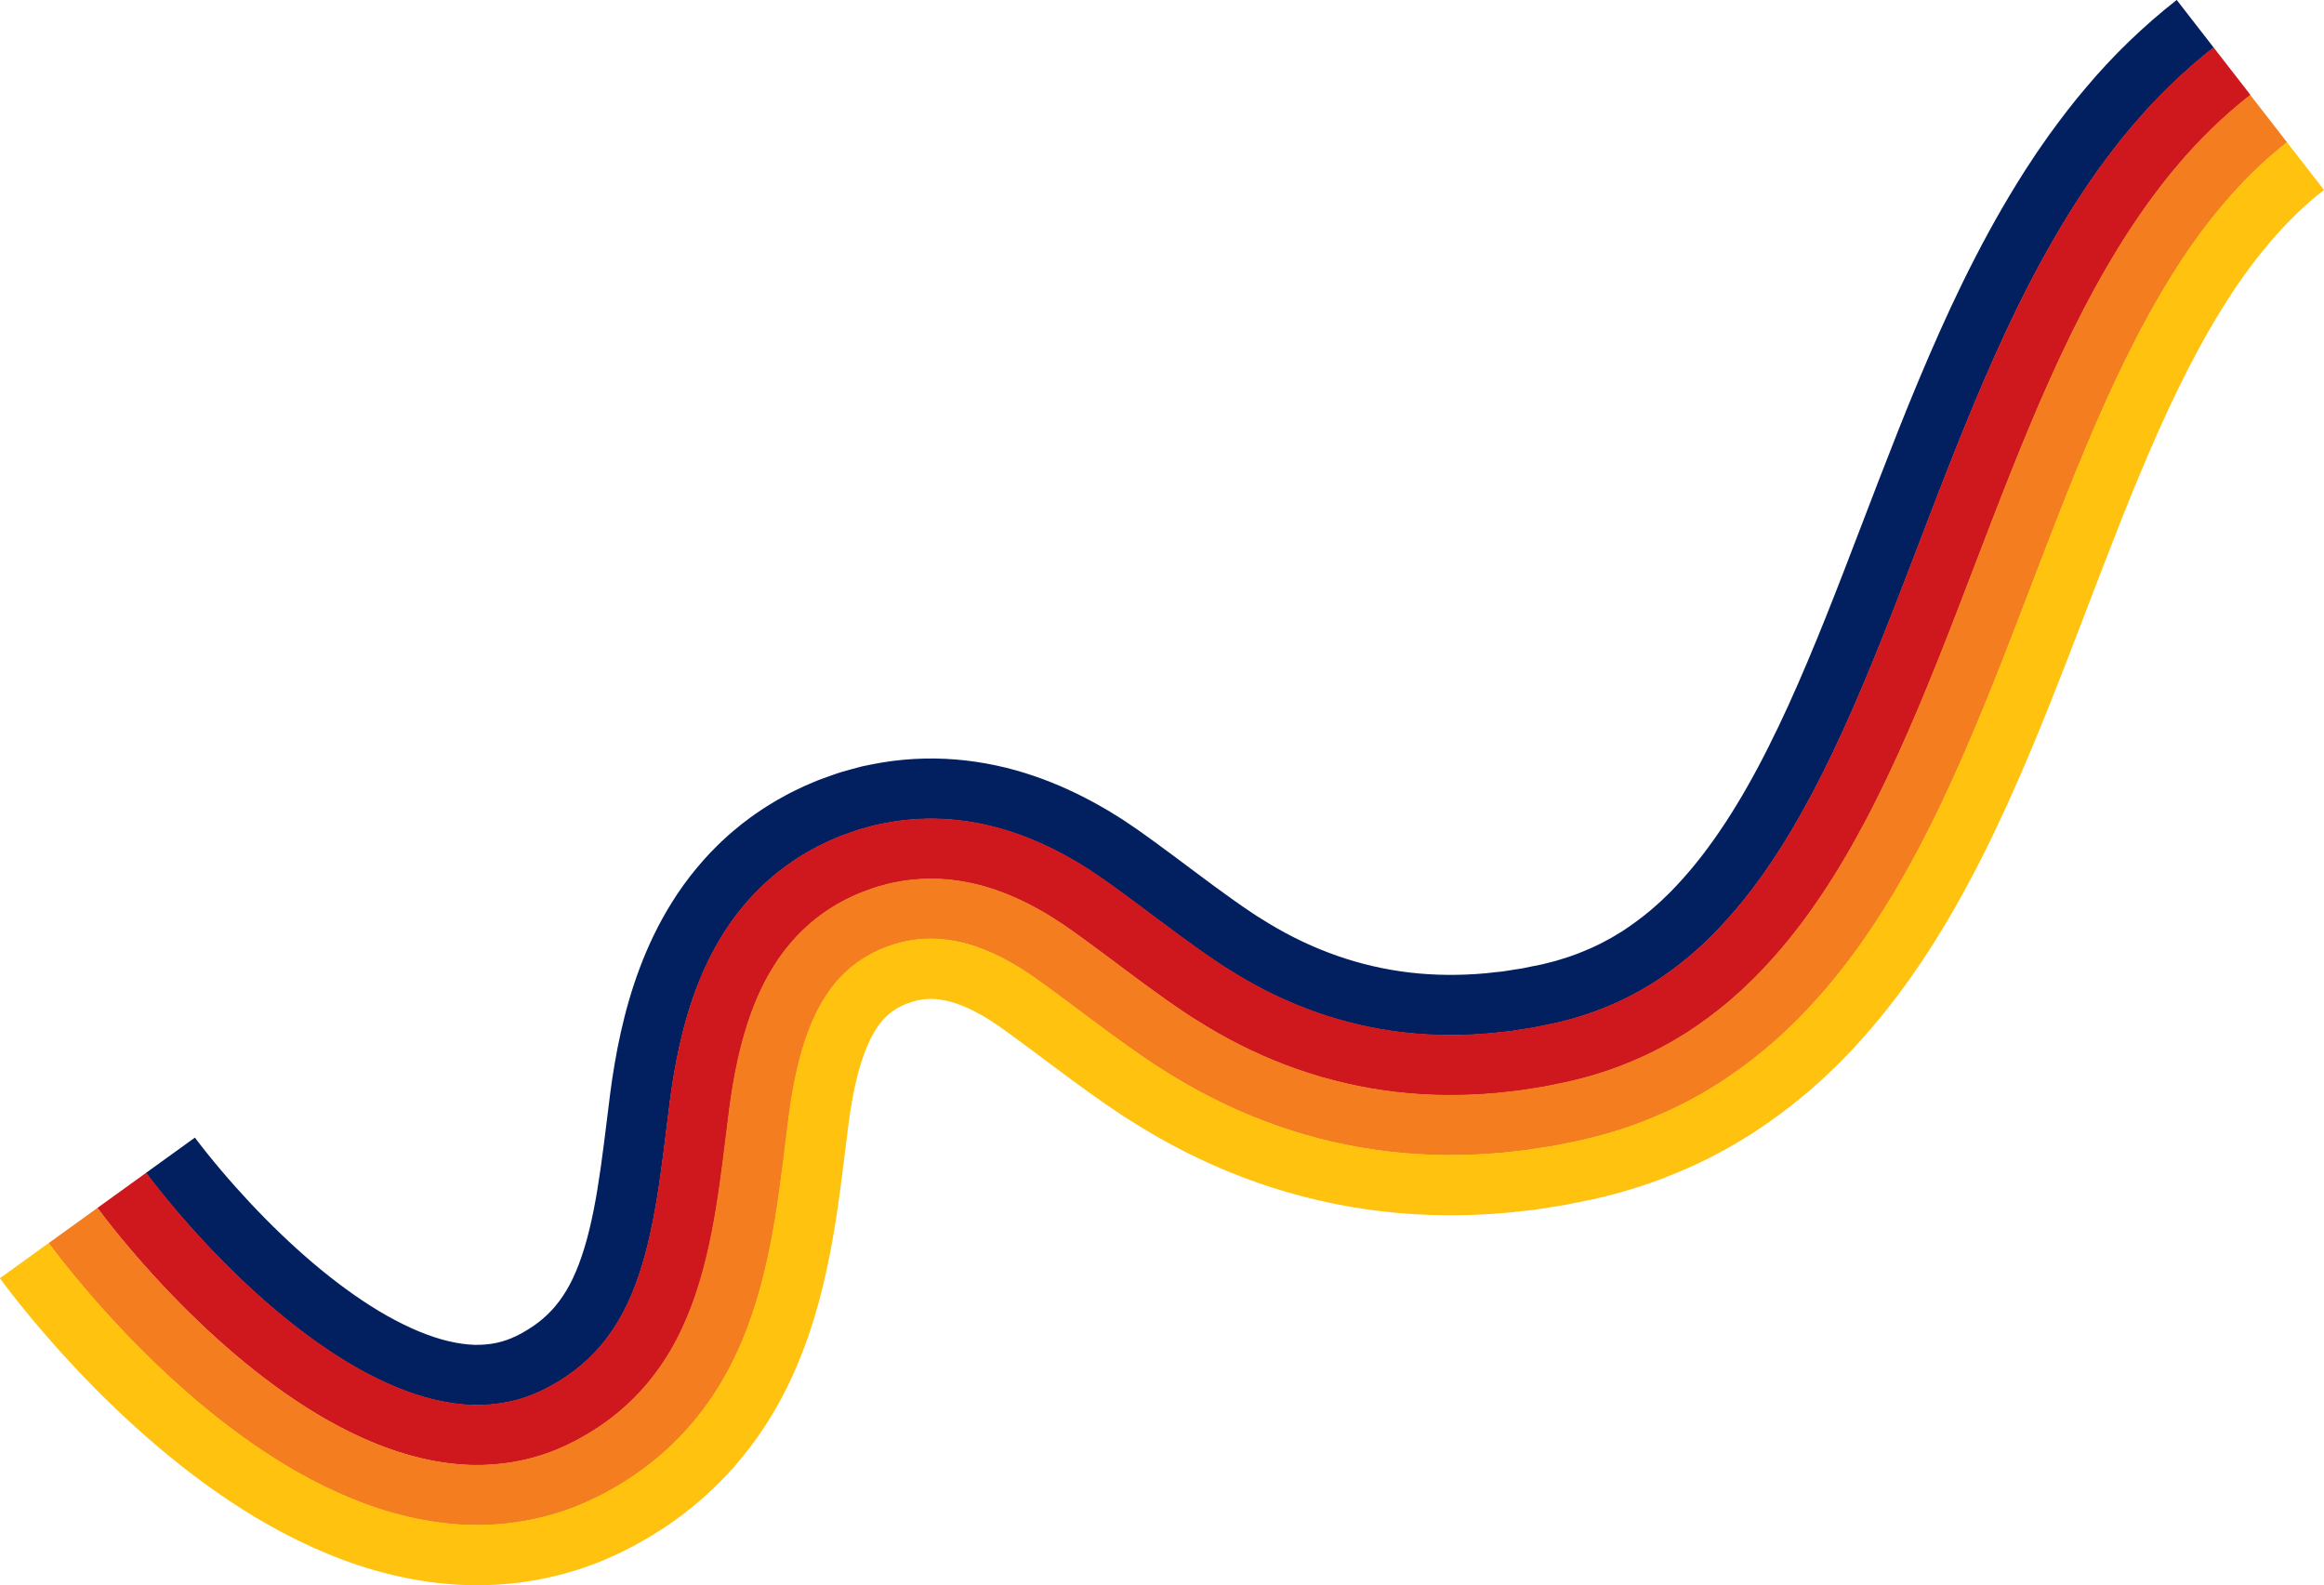
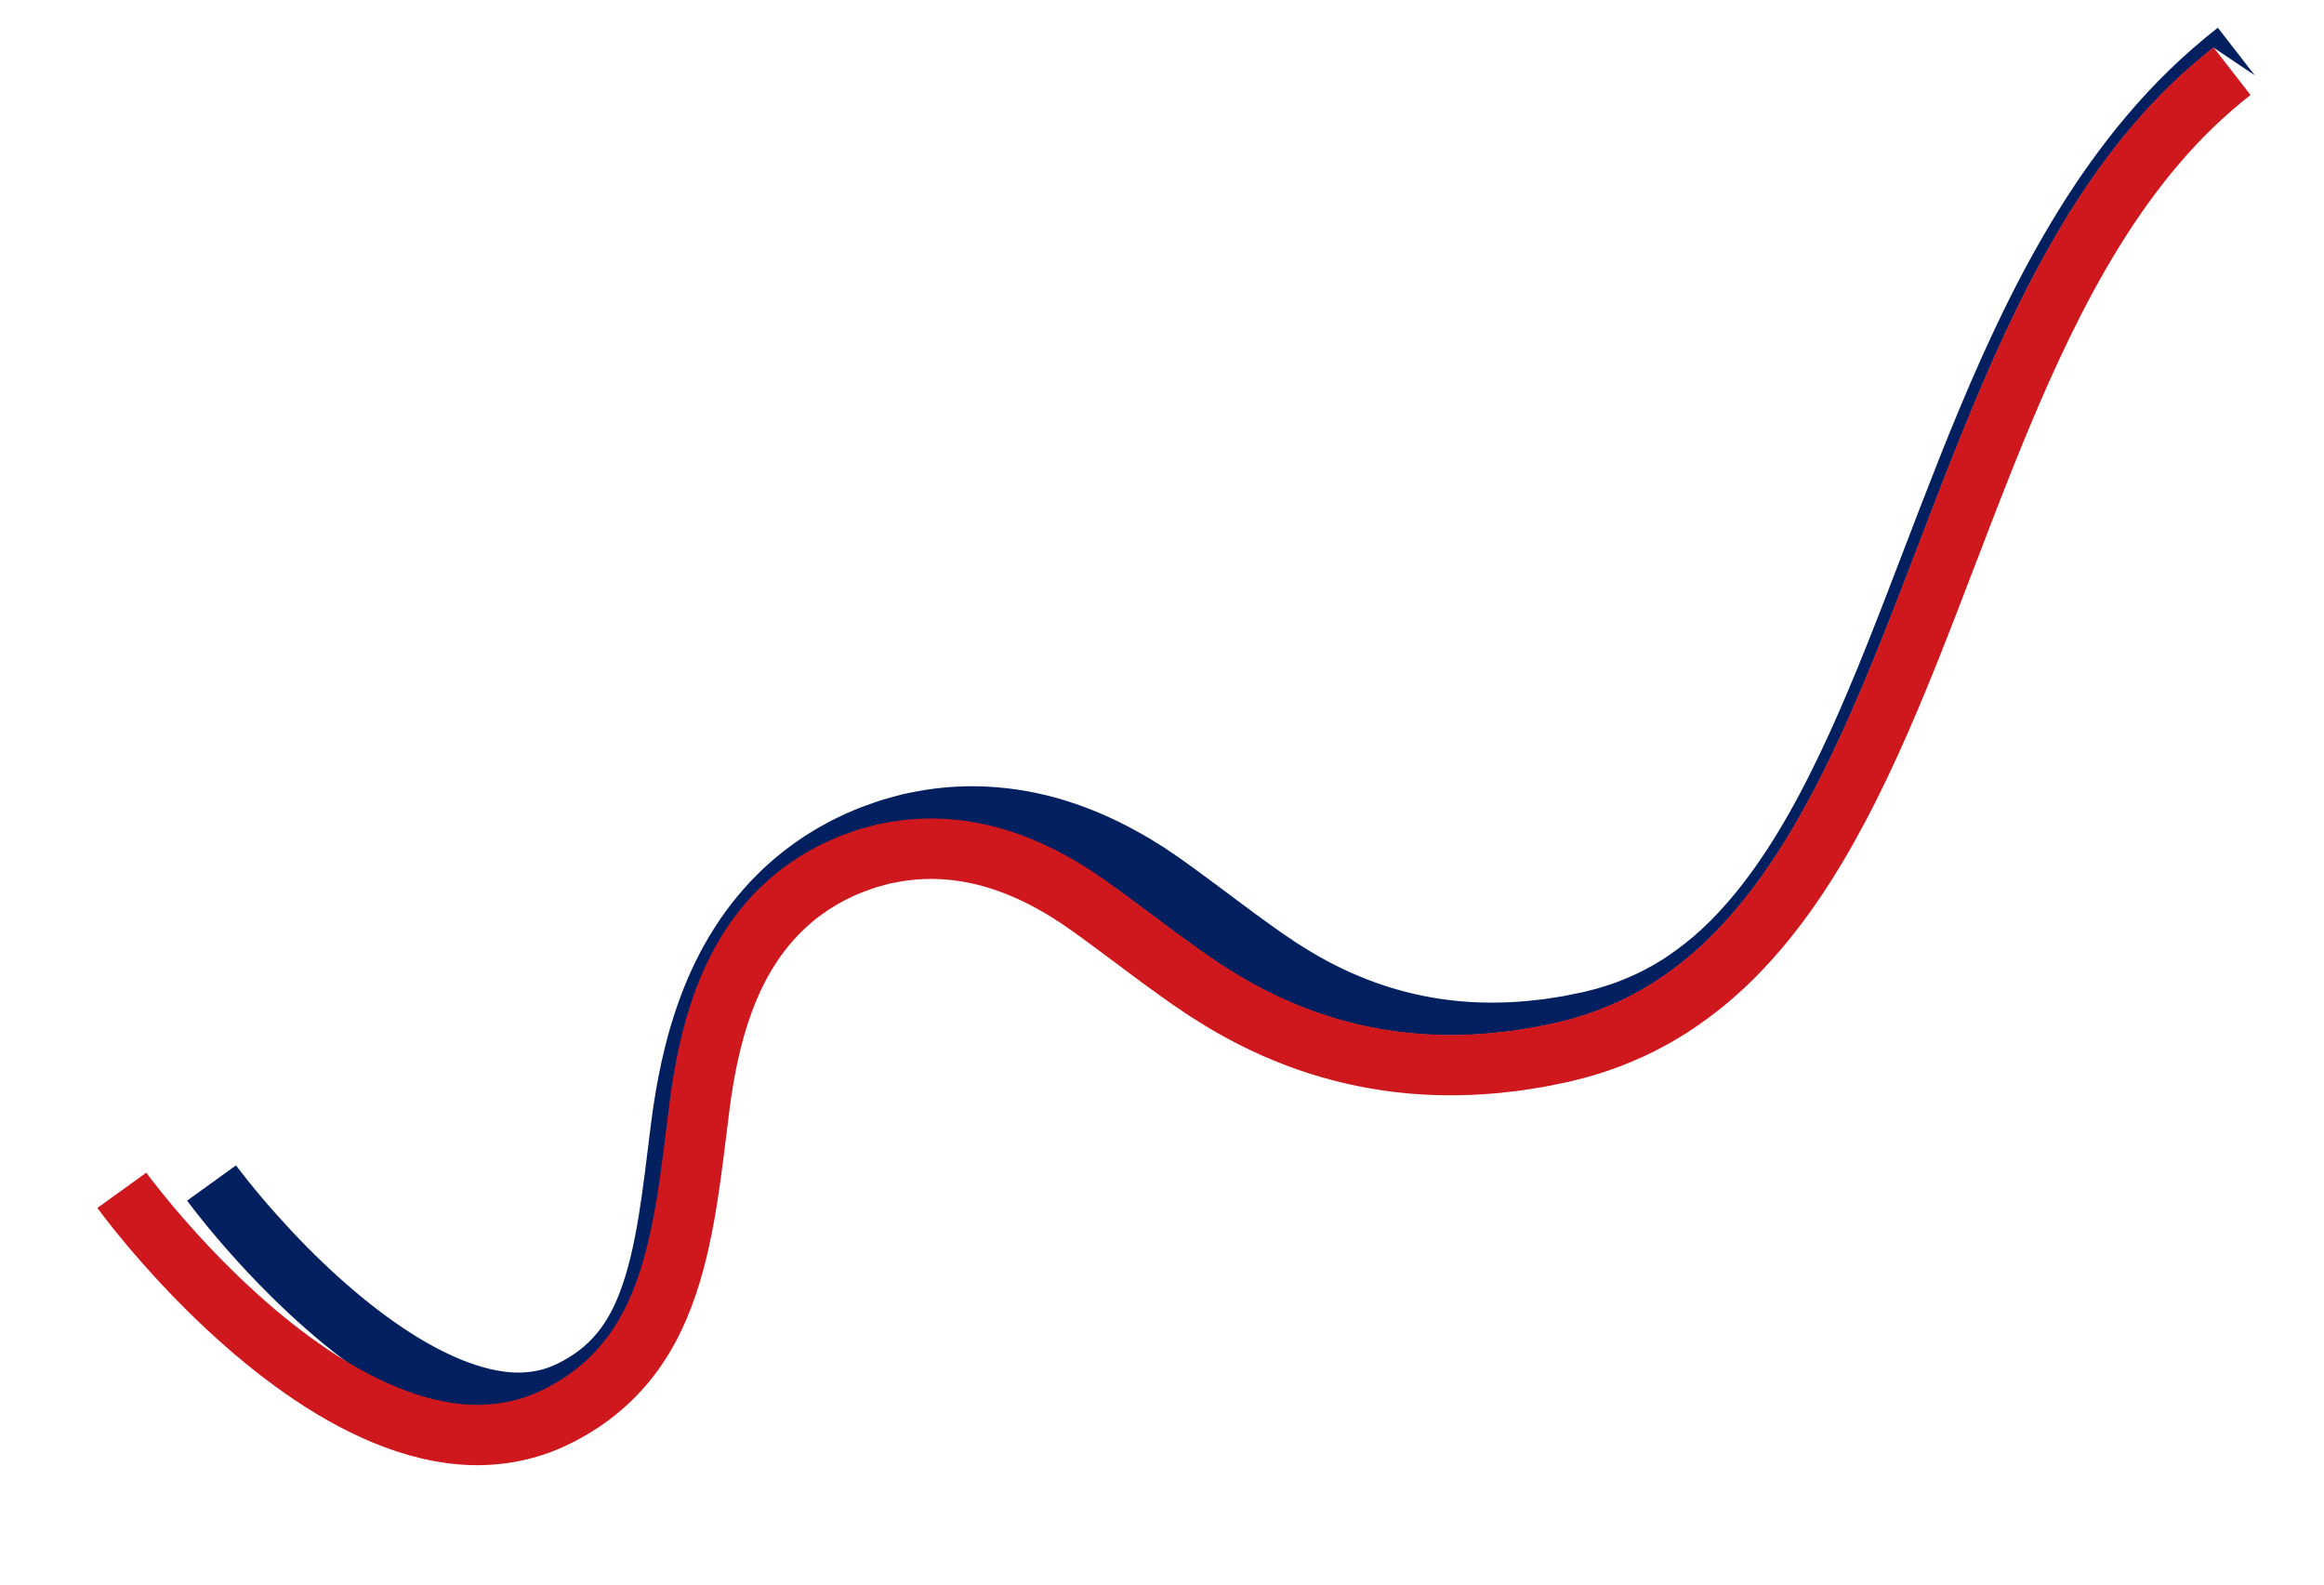
<svg xmlns="http://www.w3.org/2000/svg" viewBox="0 0 1331.93 908.51" data-name="Layer 2" id="Layer_2">
  <defs>
    <style>
      .cls-1 {
        fill: #02205f;
      }

      .cls-2 {
        fill: #ce181e;
      }

      .cls-3 {
        fill: #f47d20;
      }

      .cls-4 {
        fill: #ffc20e;
      }
    </style>
  </defs>
  <g id="stripes">
    <g>
-       <path d="M1268.67,27.31c-17.23,13.54-32.9,28.73-46.62,45.04-6.97,8.09-13.34,16.52-19.52,25.02-2.99,4.29-6.07,8.56-8.88,12.92-1.43,2.18-2.89,4.34-4.28,6.53l-4.12,6.58c-21.73,35.23-38.66,71.86-53.92,108.3-15.23,36.47-28.7,72.92-42.52,108.55-6.91,17.82-13.88,35.44-21.19,52.7-7.31,17.26-14.91,34.21-23.15,50.53-4.07,8.21-8.39,16.16-12.78,24.04l-3.38,5.82-1.69,2.91-1.74,2.85-3.49,5.7-3.6,5.57c-1.18,1.88-2.42,3.69-3.67,5.49-1.25,1.8-2.46,3.64-3.73,5.41-2.58,3.5-5.08,7.09-7.76,10.44-5.24,6.88-10.82,13.32-16.57,19.47l-4.36,4.55-4.5,4.34c-.75.72-1.49,1.46-2.25,2.16l-2.32,2.05c-1.56,1.35-3.07,2.78-4.66,4.08-6.3,5.29-12.89,10.07-19.66,14.51l-5.18,3.13c-.87.51-1.71,1.07-2.6,1.55l-2.66,1.43c-1.78.93-3.52,1.96-5.33,2.83l-5.45,2.6c-7.35,3.28-14.84,6.28-22.66,8.53-3.84,1.28-7.85,2.15-11.8,3.18-.96.27-2.03.47-3.1.69l-3.18.64-6.35,1.29-1.59.32-1.59.24-3.19.49-6.37,1-1.59.25-1.59.17-3.19.34-6.38.7c-17,1.53-33.99,1.43-50.69-.53-16.7-1.97-33.09-5.75-48.94-11.29-15.85-5.54-31.16-12.83-45.73-21.65l-5.43-3.38-2.72-1.68-2.78-1.85c-3.7-2.47-7.41-5.03-11.14-7.67-7.45-5.27-14.96-10.84-22.62-16.57-7.66-5.72-15.49-11.61-23.57-17.5l-6.13-4.41-1.54-1.1-.77-.55-.87-.59-3.49-2.38-3.5-2.36-3.63-2.26-3.63-2.25c-1.2-.76-2.5-1.43-3.74-2.15-10-5.69-20.72-10.73-32.2-14.65-11.46-3.93-23.76-6.64-36.43-7.68-12.67-1.05-25.7-.33-38.26,2.18-1.57.31-3.15.61-4.71.95l-4.61,1.24-4.6,1.28c-.77.2-1.52.45-2.26.72l-2.23.78-4.45,1.59-2.22.81c-.73.29-1.44.6-2.16.9l-4.31,1.85-4.27,2.05-2.13,1.04-2.1,1.13c-1.4.77-2.8,1.51-4.18,2.31-2.74,1.66-5.5,3.28-8.14,5.14-2.69,1.76-5.25,3.74-7.82,5.68-2.49,2.05-5.02,4.07-7.37,6.28-2.42,2.14-4.66,4.45-6.93,6.73-2.16,2.36-4.36,4.71-6.35,7.18-4.07,4.89-7.78,10.01-11.06,15.25-6.65,10.48-11.77,21.38-15.85,32.23-4.07,10.86-7.09,21.68-9.46,32.33-1.18,5.33-2.22,10.62-3.11,15.87-.9,5.25-1.68,10.46-2.35,15.61l-3.59,28.83c-2.38,18.71-5.03,36.64-9.07,53.2-4.04,16.54-9.45,31.69-17.02,44.33-7.55,12.67-17.1,22.97-29.11,31.23-.72.55-1.5,1.03-2.28,1.52l-2.32,1.48c-.76.51-1.57.97-2.39,1.42l-2.43,1.38-1.21.7-1.19.59-2.36,1.19c-.78.43-1.58.75-2.38,1.1l-2.39,1.05c-6.4,2.69-12.99,4.45-19.77,5.47-6.78.99-13.75,1.26-20.92.62-7.17-.62-14.5-2.02-21.91-4.1-14.82-4.19-29.82-11.22-44.37-19.92-14.55-8.77-28.68-19.22-42.23-30.7-13.55-11.51-26.56-24.04-38.94-37.26-6.19-6.61-12.23-13.39-18.07-20.29-2.92-3.45-5.79-6.94-8.59-10.43-1.4-1.75-2.78-3.5-4.12-5.23l-1.98-2.58-1.71-2.29,28.04-20.23,1.25,1.67,1.75,2.29c1.21,1.56,2.47,3.17,3.76,4.78,2.58,3.22,5.25,6.47,7.98,9.69,5.45,6.45,11.12,12.8,16.9,18.98,11.58,12.35,23.69,24.01,36.08,34.53,12.39,10.5,25.1,19.86,37.67,27.43,12.54,7.51,24.95,13.19,36,16.29,5.52,1.55,10.67,2.49,15.37,2.91,4.72.43,8.93.21,12.93-.36,8-1.17,15.04-4.04,24.22-10.17,4.04-2.78,7.45-5.74,10.53-9.05,3.08-3.31,5.85-7,8.46-11.36,5.22-8.65,9.65-20.48,13.16-34.85,3.52-14.37,6.05-31.1,8.37-49.39l3.61-28.96c.72-5.54,1.56-11.18,2.55-16.94.97-5.73,2.11-11.6,3.44-17.55,2.65-11.9,6.08-24.26,10.84-36.96,4.76-12.68,10.87-25.75,19.01-38.58,4.02-6.41,8.6-12.74,13.67-18.83,2.49-3.06,5.22-6.02,7.93-8.96,2.83-2.87,5.65-5.75,8.68-8.45,2.96-2.76,6.12-5.32,9.26-7.88,3.22-2.45,6.45-4.92,9.81-7.14,3.32-2.31,6.75-4.36,10.18-6.42,1.72-1,3.46-1.93,5.2-2.88l2.62-1.4,2.63-1.3c1.76-.85,3.52-1.71,5.29-2.53l5.3-2.28c.89-.37,1.77-.75,2.67-1.11l2.74-1.01,5.5-1.98,2.76-.96c.92-.33,1.84-.63,2.8-.89l5.73-1.6,5.75-1.53c1.95-.43,3.92-.81,5.89-1.2,15.7-3.14,32.07-4.03,47.82-2.72,15.76,1.29,30.88,4.66,44.7,9.4,13.85,4.73,26.53,10.71,38.18,17.34,1.45.83,2.96,1.64,4.35,2.5l4.2,2.59,4.19,2.61,4.01,2.7,4,2.72,1,.68.81.58,1.62,1.15,6.39,4.6c8.38,6.1,16.33,12.08,23.93,17.76,7.6,5.68,14.88,11.08,21.9,16.04l5.23,3.66c1.71,1.16,3.44,2.37,5.13,3.48l2.54,1.69,2.37,1.46,4.72,2.93c25.28,15.32,52.35,24.84,80.78,28.18,14.22,1.67,28.79,1.77,43.58.44l5.56-.62,2.78-.29,1.39-.14,1.4-.22,5.59-.88,2.8-.43,1.4-.21,1.4-.29,5.61-1.15,2.81-.56,1.41-.28c.48-.09.83-.21,1.25-.31,3.22-.86,6.53-1.54,9.63-2.6,6.36-1.81,12.35-4.24,18.24-6.85l4.36-2.08c1.46-.69,2.84-1.53,4.27-2.28l2.14-1.13c.71-.39,1.39-.84,2.08-1.26l4.17-2.51c5.45-3.6,10.82-7.47,16.02-11.84,1.31-1.06,2.57-2.27,3.86-3.39l1.94-1.7c.64-.58,1.26-1.22,1.89-1.82l3.79-3.65,3.71-3.88c19.74-20.95,37.21-48.56,52.67-79.5,7.78-15.42,15.1-31.71,22.19-48.47,7.1-16.76,13.95-34.08,20.79-51.73l20.72-53.92c7.07-18.27,14.31-36.76,22.14-55.46,15.65-37.33,33.21-75.51,56.42-113.15l4.41-7.04c1.49-2.34,3.07-4.68,4.6-7.01,3.02-4.68,6.35-9.3,9.58-13.94,6.7-9.21,13.62-18.38,21.27-27.27,15.03-17.87,32.44-34.81,51.77-49.97l21.2,27.31Z" class="cls-1" />
+       <path d="M1268.67,27.31c-17.23,13.54-32.9,28.73-46.62,45.04-6.97,8.09-13.34,16.52-19.52,25.02-2.99,4.29-6.07,8.56-8.88,12.92-1.43,2.18-2.89,4.34-4.28,6.53l-4.12,6.58c-21.73,35.23-38.66,71.86-53.92,108.3-15.23,36.47-28.7,72.92-42.52,108.55-6.91,17.82-13.88,35.44-21.19,52.7-7.31,17.26-14.91,34.21-23.15,50.53-4.07,8.21-8.39,16.16-12.78,24.04l-3.38,5.82-1.69,2.91-1.74,2.85-3.49,5.7-3.6,5.57c-1.18,1.88-2.42,3.69-3.67,5.49-1.25,1.8-2.46,3.64-3.73,5.41-2.58,3.5-5.08,7.09-7.76,10.44-5.24,6.88-10.82,13.32-16.57,19.47l-4.36,4.55-4.5,4.34c-.75.72-1.49,1.46-2.25,2.16l-2.32,2.05c-1.56,1.35-3.07,2.78-4.66,4.08-6.3,5.29-12.89,10.07-19.66,14.51l-5.18,3.13c-.87.51-1.71,1.07-2.6,1.55l-2.66,1.43c-1.78.93-3.52,1.96-5.33,2.83l-5.45,2.6c-7.35,3.28-14.84,6.28-22.66,8.53-3.84,1.28-7.85,2.15-11.8,3.18-.96.27-2.03.47-3.1.69l-3.18.64-6.35,1.29-1.59.32-1.59.24-3.19.49-6.37,1-1.59.25-1.59.17-3.19.34-6.38.7c-17,1.53-33.99,1.43-50.69-.53-16.7-1.97-33.09-5.75-48.94-11.29-15.85-5.54-31.16-12.83-45.73-21.65l-5.43-3.38-2.72-1.68-2.78-1.85c-3.7-2.47-7.41-5.03-11.14-7.67-7.45-5.27-14.96-10.84-22.62-16.57-7.66-5.72-15.49-11.61-23.57-17.5c-1.2-.76-2.5-1.43-3.74-2.15-10-5.69-20.72-10.73-32.2-14.65-11.46-3.93-23.76-6.64-36.43-7.68-12.67-1.05-25.7-.33-38.26,2.18-1.57.31-3.15.61-4.71.95l-4.61,1.24-4.6,1.28c-.77.2-1.52.45-2.26.72l-2.23.78-4.45,1.59-2.22.81c-.73.29-1.44.6-2.16.9l-4.31,1.85-4.27,2.05-2.13,1.04-2.1,1.13c-1.4.77-2.8,1.51-4.18,2.31-2.74,1.66-5.5,3.28-8.14,5.14-2.69,1.76-5.25,3.74-7.82,5.68-2.49,2.05-5.02,4.07-7.37,6.28-2.42,2.14-4.66,4.45-6.93,6.73-2.16,2.36-4.36,4.71-6.35,7.18-4.07,4.89-7.78,10.01-11.06,15.25-6.65,10.48-11.77,21.38-15.85,32.23-4.07,10.86-7.09,21.68-9.46,32.33-1.18,5.33-2.22,10.62-3.11,15.87-.9,5.25-1.68,10.46-2.35,15.61l-3.59,28.83c-2.38,18.71-5.03,36.64-9.07,53.2-4.04,16.54-9.45,31.69-17.02,44.33-7.55,12.67-17.1,22.97-29.11,31.23-.72.55-1.5,1.03-2.28,1.52l-2.32,1.48c-.76.51-1.57.97-2.39,1.42l-2.43,1.38-1.21.7-1.19.59-2.36,1.19c-.78.43-1.58.75-2.38,1.1l-2.39,1.05c-6.4,2.69-12.99,4.45-19.77,5.47-6.78.99-13.75,1.26-20.92.62-7.17-.62-14.5-2.02-21.91-4.1-14.82-4.19-29.82-11.22-44.37-19.92-14.55-8.77-28.68-19.22-42.23-30.7-13.55-11.51-26.56-24.04-38.94-37.26-6.19-6.61-12.23-13.39-18.07-20.29-2.92-3.45-5.79-6.94-8.59-10.43-1.4-1.75-2.78-3.5-4.12-5.23l-1.98-2.58-1.71-2.29,28.04-20.23,1.25,1.67,1.75,2.29c1.21,1.56,2.47,3.17,3.76,4.78,2.58,3.22,5.25,6.47,7.98,9.69,5.45,6.45,11.12,12.8,16.9,18.98,11.58,12.35,23.69,24.01,36.08,34.53,12.39,10.5,25.1,19.86,37.67,27.43,12.54,7.51,24.95,13.19,36,16.29,5.52,1.55,10.67,2.49,15.37,2.91,4.72.43,8.93.21,12.93-.36,8-1.17,15.04-4.04,24.22-10.17,4.04-2.78,7.45-5.74,10.53-9.05,3.08-3.31,5.85-7,8.46-11.36,5.22-8.65,9.65-20.48,13.16-34.85,3.52-14.37,6.05-31.1,8.37-49.39l3.61-28.96c.72-5.54,1.56-11.18,2.55-16.94.97-5.73,2.11-11.6,3.44-17.55,2.65-11.9,6.08-24.26,10.84-36.96,4.76-12.68,10.87-25.75,19.01-38.58,4.02-6.41,8.6-12.74,13.67-18.83,2.49-3.06,5.22-6.02,7.93-8.96,2.83-2.87,5.65-5.75,8.68-8.45,2.96-2.76,6.12-5.32,9.26-7.88,3.22-2.45,6.45-4.92,9.81-7.14,3.32-2.31,6.75-4.36,10.18-6.42,1.72-1,3.46-1.93,5.2-2.88l2.62-1.4,2.63-1.3c1.76-.85,3.52-1.71,5.29-2.53l5.3-2.28c.89-.37,1.77-.75,2.67-1.11l2.74-1.01,5.5-1.98,2.76-.96c.92-.33,1.84-.63,2.8-.89l5.73-1.6,5.75-1.53c1.95-.43,3.92-.81,5.89-1.2,15.7-3.14,32.07-4.03,47.82-2.72,15.76,1.29,30.88,4.66,44.7,9.4,13.85,4.73,26.53,10.71,38.18,17.34,1.45.83,2.96,1.64,4.35,2.5l4.2,2.59,4.19,2.61,4.01,2.7,4,2.72,1,.68.81.58,1.62,1.15,6.39,4.6c8.38,6.1,16.33,12.08,23.93,17.76,7.6,5.68,14.88,11.08,21.9,16.04l5.23,3.66c1.71,1.16,3.44,2.37,5.13,3.48l2.54,1.69,2.37,1.46,4.72,2.93c25.28,15.32,52.35,24.84,80.78,28.18,14.22,1.67,28.79,1.77,43.58.44l5.56-.62,2.78-.29,1.39-.14,1.4-.22,5.59-.88,2.8-.43,1.4-.21,1.4-.29,5.61-1.15,2.81-.56,1.41-.28c.48-.09.83-.21,1.25-.31,3.22-.86,6.53-1.54,9.63-2.6,6.36-1.81,12.35-4.24,18.24-6.85l4.36-2.08c1.46-.69,2.84-1.53,4.27-2.28l2.14-1.13c.71-.39,1.39-.84,2.08-1.26l4.17-2.51c5.45-3.6,10.82-7.47,16.02-11.84,1.31-1.06,2.57-2.27,3.86-3.39l1.94-1.7c.64-.58,1.26-1.22,1.89-1.82l3.79-3.65,3.71-3.88c19.74-20.95,37.21-48.56,52.67-79.5,7.78-15.42,15.1-31.71,22.19-48.47,7.1-16.76,13.95-34.08,20.79-51.73l20.72-53.92c7.07-18.27,14.31-36.76,22.14-55.46,15.65-37.33,33.21-75.51,56.42-113.15l4.41-7.04c1.49-2.34,3.07-4.68,4.6-7.01,3.02-4.68,6.35-9.3,9.58-13.94,6.7-9.21,13.62-18.38,21.27-27.27,15.03-17.87,32.44-34.81,51.77-49.97l21.2,27.31Z" class="cls-1" />
      <path d="M1289.76,54.48c-15.14,11.92-29.09,25.37-41.49,40.13-6.3,7.3-12.1,15-17.78,22.79-2.75,3.96-5.58,7.86-8.19,11.92-1.32,2.02-2.67,4.01-3.97,6.04l-3.83,6.13c-20.26,32.83-36.56,67.93-51.44,103.48-14.86,35.59-28.25,71.76-42.19,107.72-6.97,17.98-14.06,35.91-21.58,53.67-7.52,17.76-15.41,35.36-24.09,52.58-4.29,8.64-8.89,17.12-13.58,25.54-2.44,4.16-4.77,8.38-7.33,12.47l-3.78,6.17-3.92,6.08c-1.29,2.04-2.65,4.03-4.02,6.01-1.37,1.98-2.71,3.99-4.1,5.96-2.85,3.89-5.62,7.84-8.63,11.61-5.85,7.67-12.16,14.98-18.75,22.02l-5.01,5.22-5.2,5.03c-.87.83-1.73,1.68-2.62,2.5l-2.71,2.4c-1.82,1.58-3.58,3.23-5.44,4.76-7.39,6.2-15.2,11.89-23.27,17.16l-6.19,3.75c-1.04.61-2.05,1.27-3.11,1.85l-3.18,1.72c-2.13,1.12-4.22,2.34-6.39,3.39l-6.53,3.12c-8.79,3.94-17.79,7.51-27.05,10.19-4.59,1.51-9.3,2.56-13.97,3.76-1.16.32-2.35.55-3.53.78l-3.54.72-7.09,1.44-1.77.35-1.79.28-3.57.56-7.15,1.12-1.79.27-1.8.2-3.6.39-7.19.78c-19.21,1.73-38.6,1.63-57.76-.62-19.16-2.25-38.07-6.61-56.27-12.97-18.21-6.36-35.71-14.71-52.21-24.7l-6.14-3.82-3.07-1.91-3.01-2c-4.01-2.67-7.98-5.42-11.91-8.2-7.87-5.57-15.61-11.32-23.34-17.09-7.72-5.77-15.43-11.57-23.22-17.24-7.78-5.69-15.69-11.22-24.08-15.97-8.37-4.77-17.14-8.86-26.26-11.98-9.11-3.13-18.6-5.18-28.2-5.97-9.6-.79-19.31-.25-28.75,1.64l-3.54.69-3.48.95-3.48.95c-.59.14-1.15.34-1.72.55l-1.7.61c-4.55,1.58-9.05,3.31-13.34,5.51l-1.62.79-1.59.86c-1.05.58-2.12,1.14-3.16,1.74-2.05,1.26-4.14,2.47-6.11,3.86-2.02,1.31-3.91,2.8-5.85,4.24-1.85,1.54-3.75,3.03-5.49,4.69-1.81,1.59-3.48,3.33-5.18,5.03-1.62,1.79-3.27,3.53-4.78,5.42-3.08,3.7-5.92,7.6-8.48,11.69-5.17,8.13-9.32,16.89-12.7,25.9-3.38,9.02-6,18.32-8.09,27.73-2.1,9.41-3.68,18.93-4.92,28.48l-3.58,28.7c-2.44,19.12-5.21,38.24-9.78,56.99-2.29,9.37-5.03,18.63-8.44,27.66-3.41,9.02-7.47,17.81-12.43,26.09-4.94,8.29-10.71,16.08-17.29,23.14-6.57,7.06-13.94,13.38-21.89,18.84-.97.72-1.99,1.36-3.01,2l-3.05,1.94c-1.01.67-2.05,1.26-3.11,1.85l-3.15,1.79-1.57.89-1.62.81-3.23,1.62c-1.07.57-2.18,1.04-3.28,1.52l-3.32,1.45c-8.9,3.73-18.29,6.27-27.83,7.69-9.54,1.4-19.25,1.72-28.86.87-9.61-.83-19.13-2.67-28.41-5.28-18.58-5.27-36.15-13.64-52.69-23.52-16.53-9.96-32.06-21.5-46.77-33.96-14.7-12.49-28.6-25.9-41.79-39.97-6.59-7.04-13.01-14.24-19.24-21.6-6.22-7.37-12.29-14.86-18.02-22.63l28.04-20.23,1.71,2.29,1.97,2.58c1.34,1.74,2.72,3.49,4.12,5.23,2.79,3.49,5.67,6.98,8.58,10.43,5.84,6.91,11.88,13.68,18.07,20.29,12.38,13.21,25.39,25.74,38.93,37.24,13.55,11.48,27.67,21.92,42.21,30.68,14.54,8.69,29.52,15.71,44.32,19.9,7.39,2.08,14.72,3.47,21.87,4.09,7.16.64,14.11.37,20.87-.62,6.76-1.02,13.34-2.76,19.72-5.45l2.39-1.05c.8-.34,1.6-.67,2.38-1.1l2.36-1.19,1.18-.59,1.21-.7,2.43-1.38c.82-.45,1.63-.91,2.38-1.42l2.32-1.48c.78-.49,1.56-.97,2.28-1.51,11.99-8.24,21.51-18.52,29.05-31.17,7.56-12.61,12.96-27.74,17-44.28,4.05-16.55,6.69-34.48,9.07-53.18l3.59-28.83c.67-5.16,1.44-10.37,2.35-15.62.88-5.25,1.92-10.54,3.11-15.87,2.37-10.66,5.4-21.49,9.47-32.36,4.08-10.85,9.2-21.77,15.86-32.26,3.29-5.25,7-10.37,11.08-15.27,2-2.48,4.19-4.83,6.36-7.19,2.27-2.29,4.51-4.6,6.94-6.74,2.35-2.21,4.89-4.24,7.38-6.29,2.58-1.94,5.14-3.93,7.84-5.69,2.65-1.85,5.4-3.48,8.15-5.14,1.38-.8,2.79-1.54,4.19-2.31l2.1-1.13,2.13-1.04,4.27-2.05,4.32-1.85c.72-.3,1.44-.62,2.17-.91l2.22-.81,4.46-1.6,2.23-.79c.74-.27,1.49-.52,2.26-.72l4.61-1.28,4.62-1.24c1.57-.34,3.14-.64,4.72-.95,12.58-2.51,25.63-3.23,38.31-2.18,12.69,1.04,25,3.75,36.48,7.69,11.49,3.92,22.22,8.96,32.23,14.67,1.25.72,2.54,1.4,3.75,2.15l3.64,2.25,3.63,2.26,3.5,2.37,3.5,2.38.87.6.77.55,1.54,1.1,6.13,4.41c8.09,5.89,15.92,11.78,23.58,17.5,7.66,5.73,15.17,11.3,22.62,16.56,3.72,2.64,7.43,5.2,11.13,7.67l2.78,1.85,2.72,1.68,5.43,3.37c14.56,8.81,29.85,16.1,45.69,21.63,15.84,5.54,32.22,9.31,48.9,11.28,16.68,1.96,33.66,2.06,50.65.53l6.37-.7,3.19-.34,1.59-.17,1.59-.25,6.37-1,3.18-.49,1.59-.24,1.59-.32,6.35-1.29,3.18-.64c1.06-.21,2.13-.42,3.09-.68,3.95-1.03,7.95-1.9,11.79-3.18,7.81-2.24,15.29-5.24,22.64-8.52l5.44-2.6c1.81-.87,3.54-1.9,5.33-2.83l2.66-1.43c.88-.49,1.73-1.04,2.59-1.55l5.18-3.13c6.76-4.43,13.34-9.21,19.64-14.49,1.59-1.29,3.09-2.72,4.65-4.07l2.32-2.05c.76-.7,1.5-1.44,2.25-2.16l4.49-4.34,4.36-4.54c5.75-6.15,11.32-12.58,16.56-19.45,2.69-3.35,5.18-6.94,7.76-10.44,1.26-1.78,2.48-3.61,3.73-5.41,1.25-1.8,2.48-3.61,3.66-5.49l3.6-5.57,3.49-5.69,1.74-2.85,1.69-2.9,3.37-5.82c4.39-7.88,8.71-15.83,12.78-24.03,8.23-16.32,15.83-33.26,23.14-50.52,7.31-17.26,14.28-34.88,21.19-52.7,13.82-35.63,27.3-72.08,42.52-108.55,15.27-36.44,32.2-73.08,53.94-108.33l4.12-6.59c1.39-2.19,2.86-4.35,4.28-6.53,2.82-4.37,5.9-8.63,8.88-12.93,6.19-8.5,12.55-16.94,19.53-25.04,13.72-16.32,29.4-31.52,46.64-45.07l21.2,27.31Z" class="cls-2" />
-       <path d="M1310.84,81.64c-26.23,20.46-48.37,47.49-67.09,77.93-18.8,30.44-34.47,63.99-48.96,98.65-14.5,34.71-27.79,70.61-41.86,106.89-7.03,18.14-14.24,36.39-21.97,54.64-7.73,18.25-15.91,36.52-25.04,54.64-4.5,9.07-9.38,18.07-14.38,27.04l-3.88,6.69-1.95,3.34-2.03,3.32-4.07,6.64-4.25,6.58c-1.39,2.2-2.87,4.37-4.37,6.54-1.49,2.17-2.95,4.35-4.48,6.5-3.13,4.28-6.16,8.59-9.49,12.77-6.46,8.46-13.5,16.64-20.93,24.56l-5.66,5.89c-1.95,1.92-3.93,3.81-5.91,5.71-.99.95-1.96,1.91-2.98,2.84l-3.09,2.75c-2.08,1.82-4.09,3.69-6.23,5.45-8.48,7.12-17.5,13.71-26.89,19.82l-7.19,4.37c-1.21.71-2.39,1.46-3.62,2.15l-3.7,2.01c-2.48,1.31-4.92,2.71-7.45,3.94l-7.61,3.64c-10.24,4.61-20.73,8.73-31.45,11.85-5.33,1.73-10.74,2.97-16.13,4.34-1.37.36-2.66.62-3.96.88l-3.91.8-7.82,1.58-1.96.39-1.98.31-3.96.62-7.92,1.23-1.98.3-2,.22-4,.44-8,.87c-21.41,1.93-43.21,1.83-64.83-.72-21.62-2.54-43.04-7.47-63.61-14.66-20.57-7.18-40.27-16.59-58.69-27.74l-6.86-4.26-3.42-2.14-3.25-2.16c-4.32-2.88-8.55-5.8-12.69-8.74-8.3-5.87-16.27-11.79-24.05-17.61-7.79-5.82-15.37-11.52-22.87-16.98l-5.61-4.04-1.4-1-.7-.5-.62-.42-2.49-1.68-2.48-1.69-2.51-1.55-2.51-1.56c-.83-.53-1.69-.96-2.53-1.44-6.74-3.84-13.55-7-20.31-9.31-6.76-2.33-13.45-3.72-19.98-4.26-6.53-.53-12.92-.16-19.24,1.1l-2.38.44-2.36.67-2.37.63c-.4.09-.79.23-1.18.38l-1.17.43-2.35.84-1.18.41c-.39.15-.78.33-1.16.5l-2.33.99-2.24,1.09c-11.87,5.87-21.05,14.24-28.44,25.88-7.38,11.59-12.67,26.4-16.28,42.71-.91,4.08-1.73,8.24-2.45,12.51-.73,4.25-1.38,8.58-1.95,12.98l-3.56,28.57c-2.5,19.53-5.39,39.85-10.48,60.79-2.55,10.46-5.68,21.07-9.69,31.69-4.01,10.61-8.9,21.24-15.03,31.48-6.09,10.24-13.36,20.09-21.69,29.02-8.31,8.94-17.65,16.93-27.55,23.73-1.22.89-2.48,1.69-3.74,2.49l-3.78,2.41c-1.25.82-2.54,1.56-3.82,2.28l-3.86,2.19-1.93,1.09-2.04,1.04-4.1,2.06c-1.35.7-2.77,1.32-4.18,1.94l-4.24,1.85c-11.4,4.77-23.58,8.09-35.89,9.92-12.31,1.82-24.76,2.18-36.81,1.13-12.06-1.04-23.75-3.32-34.91-6.46-11.18-3.13-21.78-7.22-31.93-11.8-10.15-4.6-19.82-9.77-29.09-15.32-18.5-11.15-35.44-23.77-51.32-37.21-15.85-13.47-30.65-27.76-44.64-42.68-6.99-7.47-13.79-15.09-20.4-22.91-3.31-3.91-6.57-7.87-9.8-11.9-1.61-2.02-3.22-4.05-4.83-6.13l-2.42-3.16-2.61-3.51,28.04-20.23c5.72,7.75,11.8,15.25,18.01,22.61,6.22,7.36,12.64,14.56,19.23,21.59,13.19,14.06,27.08,27.47,41.78,39.95,14.71,12.45,30.23,23.99,46.75,33.94,16.53,9.87,34.09,18.23,52.65,23.5,9.27,2.61,18.77,4.44,28.37,5.27,9.6.84,19.29.53,28.82-.87,9.52-1.42,18.9-3.96,27.78-7.68l3.31-1.45c1.1-.48,2.21-.95,3.28-1.52l3.23-1.62,1.61-.81,1.57-.89,3.14-1.79c1.05-.59,2.1-1.18,3.1-1.85l3.05-1.94c1.02-.64,2.04-1.28,3.01-2,7.94-5.46,15.3-11.76,21.86-18.82,6.57-7.05,12.33-14.83,17.26-23.11,4.95-8.27,9.01-17.05,12.42-26.06,3.4-9.02,6.15-18.27,8.43-27.63,4.57-18.74,7.33-37.85,9.77-56.97l3.58-28.7c1.25-9.56,2.83-19.09,4.93-28.5,2.09-9.41,4.71-18.72,8.1-27.75,3.39-9.03,7.54-17.79,12.72-25.94,2.56-4.09,5.4-8,8.49-11.71,1.51-1.89,3.17-3.64,4.79-5.42,1.71-1.7,3.38-3.45,5.19-5.04,1.75-1.66,3.65-3.15,5.5-4.7,1.94-1.44,3.83-2.94,5.86-4.25,1.97-1.4,4.06-2.6,6.12-3.87,1.04-.6,2.11-1.16,3.17-1.74l1.59-.86,1.63-.79c4.3-2.2,8.81-3.94,13.37-5.52l1.7-.61c.57-.21,1.14-.41,1.72-.55l3.49-.96,3.49-.96,3.55-.7c9.46-1.89,19.18-2.43,28.8-1.64,9.62.79,19.12,2.84,28.25,5.98,9.13,3.12,17.91,7.22,26.29,12,8.4,4.76,16.32,10.29,24.1,15.98,7.8,5.67,15.5,11.47,23.22,17.24,7.72,5.77,15.46,11.52,23.33,17.09,3.93,2.79,7.9,5.53,11.91,8.2l3.01,2,3.07,1.91,6.14,3.81c16.49,9.98,33.97,18.33,52.17,24.68,18.19,6.36,37.09,10.71,56.23,12.96,19.15,2.25,38.53,2.35,57.72.62l7.19-.78,3.59-.39,1.8-.2,1.79-.27,7.14-1.12,3.57-.56,1.79-.28,1.77-.35,7.08-1.44,3.54-.72c1.18-.24,2.36-.47,3.53-.78,4.67-1.2,9.37-2.25,13.96-3.76,9.26-2.68,18.24-6.24,27.03-10.18l6.52-3.11c2.17-1.05,4.25-2.26,6.39-3.38l3.18-1.72c1.05-.58,2.07-1.23,3.1-1.85l6.18-3.75c8.07-5.27,15.87-10.95,23.25-17.15,1.86-1.53,3.62-3.18,5.44-4.76l2.7-2.4c.89-.81,1.74-1.67,2.61-2.5l5.2-5.02,5.01-5.21c6.59-7.03,12.89-14.34,18.74-22,3.01-3.77,5.77-7.72,8.62-11.6,1.4-1.96,2.73-3.97,4.1-5.95,1.37-1.98,2.73-3.97,4.01-6.01l3.92-6.07,3.78-6.16c2.56-4.09,4.89-8.31,7.33-12.46,4.69-8.42,9.29-16.89,13.58-25.53,8.68-17.22,16.57-34.82,24.09-52.57,7.52-17.75,14.61-35.69,21.58-53.67,13.94-35.95,27.33-72.13,42.19-107.73,14.88-35.55,31.18-70.65,51.46-103.5l3.84-6.13c1.29-2.03,2.65-4.03,3.97-6.05,2.61-4.06,5.44-7.96,8.19-11.92,5.68-7.79,11.49-15.5,17.79-22.81,12.41-14.77,26.36-28.23,41.52-40.16l21.2,27.31Z" class="cls-3" />
-       <path d="M1331.93,108.81c-22,17.16-41.65,40.74-58.93,68.85-17.33,28.04-32.37,60.06-46.48,93.82-7.07,16.88-13.9,34.29-20.74,51.99l-20.78,54.07c-7.1,18.3-14.42,36.85-22.37,55.61-7.94,18.74-16.4,37.67-25.99,56.69-4.72,9.5-9.87,19.03-15.18,28.54l-4.13,7.13-2.08,3.56-2.17,3.56-4.36,7.11-4.57,7.09c-.77,1.18-1.51,2.36-2.31,3.54l-2.41,3.53c-1.62,2.35-3.19,4.7-4.85,7.04-3.4,4.66-6.7,9.34-10.36,13.94-7.07,9.25-14.85,18.3-23.11,27.11l-6.31,6.55c-2.17,2.15-4.4,4.27-6.61,6.4-1.11,1.06-2.2,2.13-3.34,3.17l-3.47,3.1c-2.34,2.05-4.6,4.14-7.02,6.13-9.57,8.04-19.81,15.53-30.5,22.48-2.71,1.69-5.46,3.33-8.2,4.99-1.38.82-2.73,1.66-4.13,2.44l-4.23,2.3c-2.83,1.51-5.62,3.09-8.51,4.5l-8.69,4.15c-11.69,5.27-23.67,9.96-35.84,13.52-6.07,1.95-12.18,3.38-18.3,4.91-.75.18-1.56.4-2.26.54l-2.14.44-4.28.87-8.56,1.72-2.14.42-2.17.35-4.35.69-8.7,1.35-2.18.33-2.2.25-4.41.49-8.82.95c-23.61,2.13-47.81,2.02-71.91-.81-24.09-2.82-48.02-8.33-70.94-16.34-22.93-8-44.82-18.47-65.17-30.79l-7.57-4.7-3.77-2.36-3.48-2.31c-2.34-1.54-4.56-3.09-6.84-4.64-2.21-1.54-4.47-3.09-6.62-4.63-8.72-6.17-16.93-12.27-24.77-18.13-7.85-5.86-15.31-11.47-22.52-16.72l-5.35-3.85-1.33-.95-.66-.47-.5-.33-1.99-1.34-1.97-1.35-1.96-1.2-1.94-1.22c-.65-.42-1.28-.72-1.92-1.09-5.1-2.91-9.97-5.13-14.37-6.64-4.41-1.53-8.29-2.26-11.75-2.55-3.47-.27-6.53-.07-9.73.56-.4.08-.8.12-1.21.19-.41.14-.82.27-1.23.39s-.83.22-1.25.31c-.21.03-.42.11-.64.21l-.64.25c-.43.16-.87.32-1.31.46l-.66.2c-.22.08-.44.2-.66.29-.44.2-.89.38-1.35.56-.41.21-.81.42-1.23.61l-.62.28-.56.32-1.13.61c-.68.46-1.43.83-2.04,1.31-.69.4-1.25.93-1.89,1.35-.56.53-1.2.94-1.73,1.5-.6.48-1.11,1.1-1.7,1.62-.52.64-1.11,1.18-1.64,1.88-1.1,1.32-2.21,2.8-3.3,4.57-2.21,3.45-4.4,7.9-6.41,13.26-2.01,5.36-3.83,11.61-5.36,18.52-.77,3.46-1.48,7.05-2.11,10.83-.65,3.75-1.23,7.64-1.75,11.66l-3.54,28.45c-2.57,19.94-5.57,41.46-11.18,64.58-2.82,11.55-6.33,23.51-10.94,35.72-4.61,12.19-10.33,24.66-17.63,36.87-7.25,12.2-16.02,24.09-26.09,34.89-10.05,10.81-21.36,20.47-33.21,28.61-1.47,1.07-2.97,2.02-4.47,2.98l-4.51,2.87c-1.5.98-3.02,1.85-4.54,2.71l-4.57,2.6-2.29,1.28-2.47,1.27-4.97,2.5c-1.64.84-3.37,1.6-5.09,2.36l-5.17,2.25c-13.9,5.81-28.88,9.91-43.95,12.15-15.07,2.24-30.27,2.65-44.76,1.39-14.51-1.24-28.37-3.97-41.41-7.65-13.07-3.67-25.23-8.36-36.75-13.57-11.51-5.22-22.32-11.01-32.59-17.16-20.48-12.34-38.82-26.05-55.86-40.47-17-14.44-32.69-29.61-47.49-45.39-7.39-7.9-14.57-15.94-21.57-24.22-3.5-4.14-6.96-8.33-10.4-12.64-1.72-2.15-3.44-4.33-5.18-6.58l-2.64-3.45-1.37-1.83-1.69-2.3,28.04-20.23,2.61,3.51,2.42,3.16c1.61,2.08,3.21,4.12,4.82,6.13,3.23,4.03,6.49,7.99,9.79,11.9,6.61,7.82,13.4,15.44,20.39,22.9,13.99,14.92,28.78,29.2,44.62,42.66,15.87,13.43,32.8,26.05,51.29,37.19,9.26,5.55,18.93,10.71,29.07,15.31,10.15,4.58,20.73,8.66,31.91,11.79,11.15,3.14,22.83,5.42,34.87,6.46,12.04,1.05,24.47.69,36.77-1.13,12.29-1.83,24.45-5.15,35.84-9.91l4.23-1.85c1.41-.62,2.83-1.23,4.18-1.93l4.1-2.06,2.04-1.04,1.93-1.09,3.85-2.19c1.29-.73,2.57-1.46,3.82-2.28l3.78-2.4c1.26-.8,2.52-1.6,3.73-2.49,9.89-6.8,19.22-14.78,27.52-23.7,8.31-8.92,15.57-18.75,21.66-28.98,6.12-10.23,11.01-20.85,15.01-31.45,4.01-10.61,7.13-21.21,9.68-31.66,5.09-20.92,7.97-41.24,10.47-60.77l3.56-28.57c.57-4.4,1.22-8.74,1.95-12.99.72-4.27,1.54-8.43,2.45-12.52,3.61-16.33,8.91-31.15,16.31-42.77,7.4-11.67,16.61-20.06,28.51-25.94l2.25-1.09,2.34-.99c.39-.16.78-.35,1.17-.5l1.18-.41,2.36-.84,1.18-.43c.39-.15.78-.29,1.18-.38l2.37-.63,2.36-.67,2.38-.44c6.34-1.26,12.74-1.63,19.29-1.11,6.54.54,13.25,1.93,20.02,4.27,6.77,2.32,13.6,5.48,20.35,9.32.84.49,1.7.91,2.53,1.44l2.51,1.56,2.52,1.55,2.49,1.69,2.49,1.69.62.42.7.5,1.4,1,5.61,4.04c7.5,5.46,15.09,11.16,22.87,16.98,7.78,5.82,15.76,11.74,24.05,17.61,4.14,2.94,8.36,5.85,12.68,8.73l3.25,2.16,3.42,2.13,6.85,4.26c18.41,11.15,38.09,20.56,58.65,27.73,20.55,7.19,41.96,12.11,63.56,14.65,21.61,2.54,43.4,2.65,64.8.72l8-.87,4-.44,2-.22,1.98-.3,7.92-1.23,3.96-.62,1.98-.31,1.96-.39,7.82-1.58,3.91-.8c1.3-.26,2.6-.52,3.96-.88,5.39-1.37,10.8-2.6,16.12-4.33,10.71-3.12,21.19-7.24,31.42-11.84l7.6-3.63c2.53-1.23,4.96-2.62,7.44-3.94l3.7-2.01c1.23-.68,2.41-1.43,3.62-2.15l7.18-4.37c9.38-6.1,18.39-12.69,26.87-19.81,2.14-1.76,4.15-3.63,6.23-5.44l3.09-2.75c1.01-.93,1.98-1.89,2.98-2.83,1.97-1.9,3.96-3.79,5.9-5.71l5.66-5.88c7.42-7.92,14.46-16.1,20.92-24.55,3.33-4.18,6.36-8.49,9.49-12.77,1.53-2.15,2.98-4.33,4.48-6.49,1.49-2.17,2.97-4.34,4.36-6.54l4.25-6.58,4.07-6.64,2.03-3.32,1.95-3.34,3.88-6.69c5-8.96,9.88-17.96,14.38-27.03,9.13-18.11,17.31-36.38,25.04-54.62,7.73-18.25,14.94-36.49,21.97-54.63,14.06-36.28,27.36-72.19,41.86-106.9,14.5-34.66,30.17-68.23,48.98-98.68,18.73-30.45,40.88-57.51,67.14-77.98l21.2,27.31Z" class="cls-4" />
    </g>
  </g>
</svg>